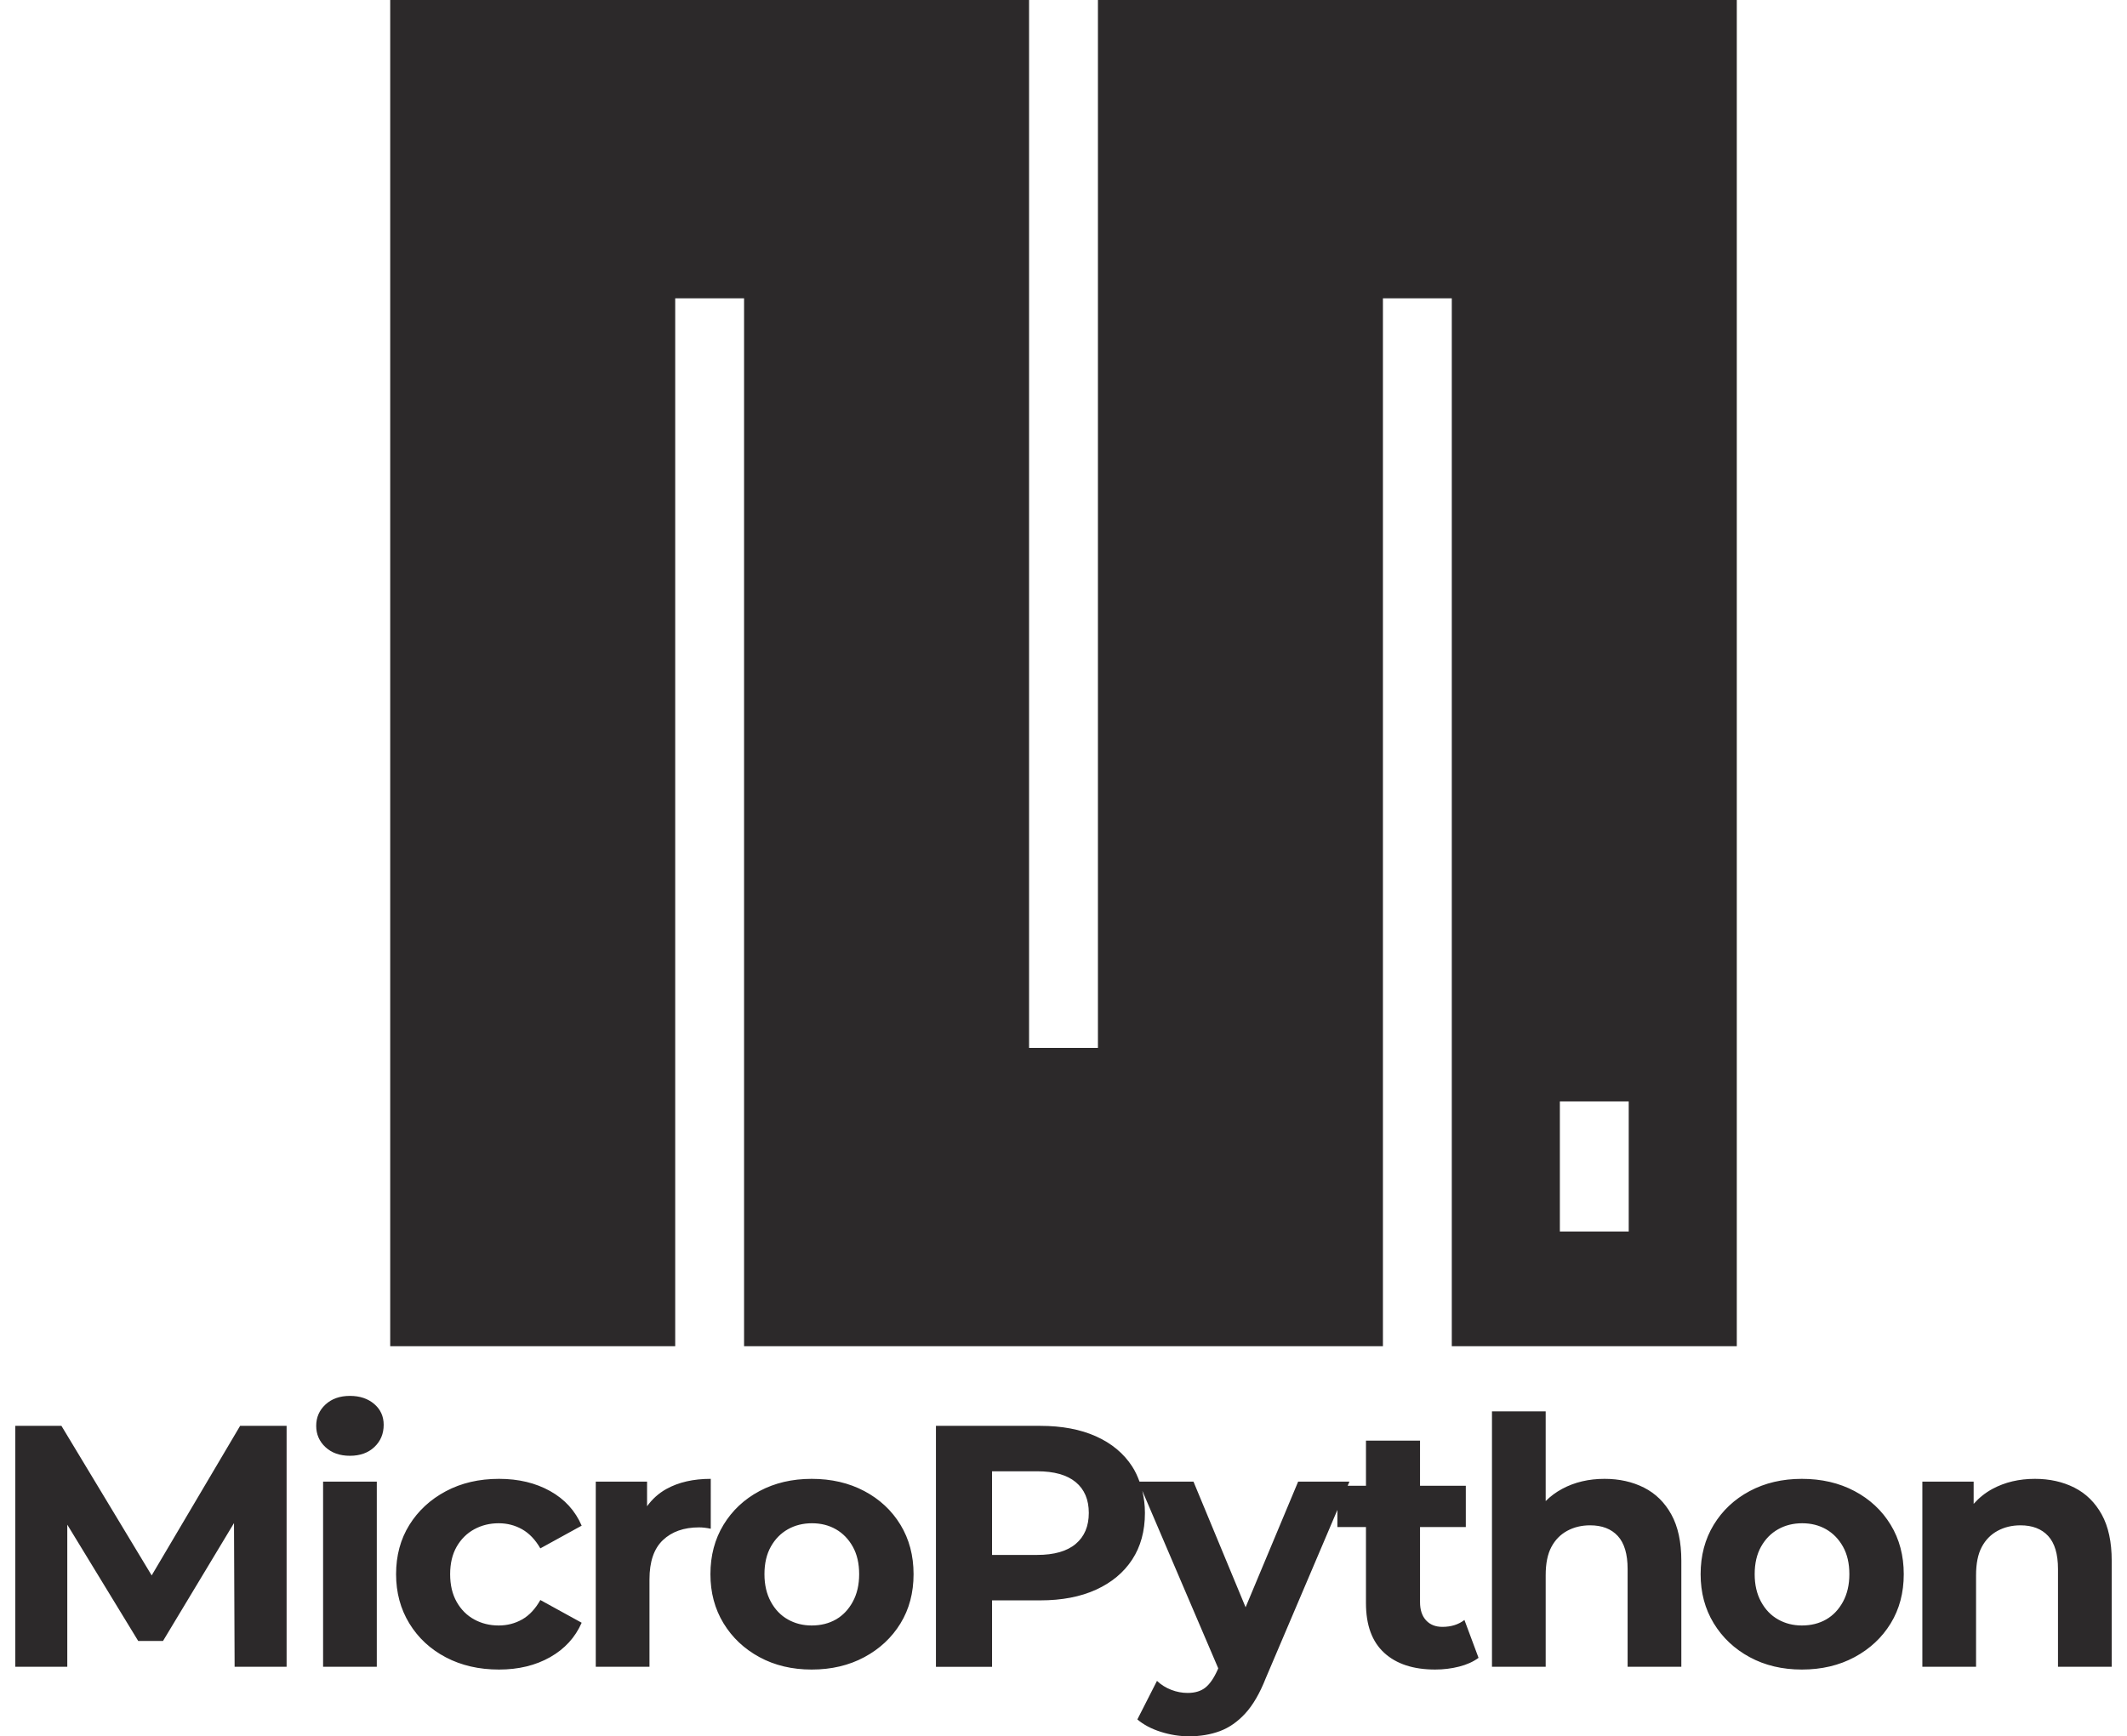
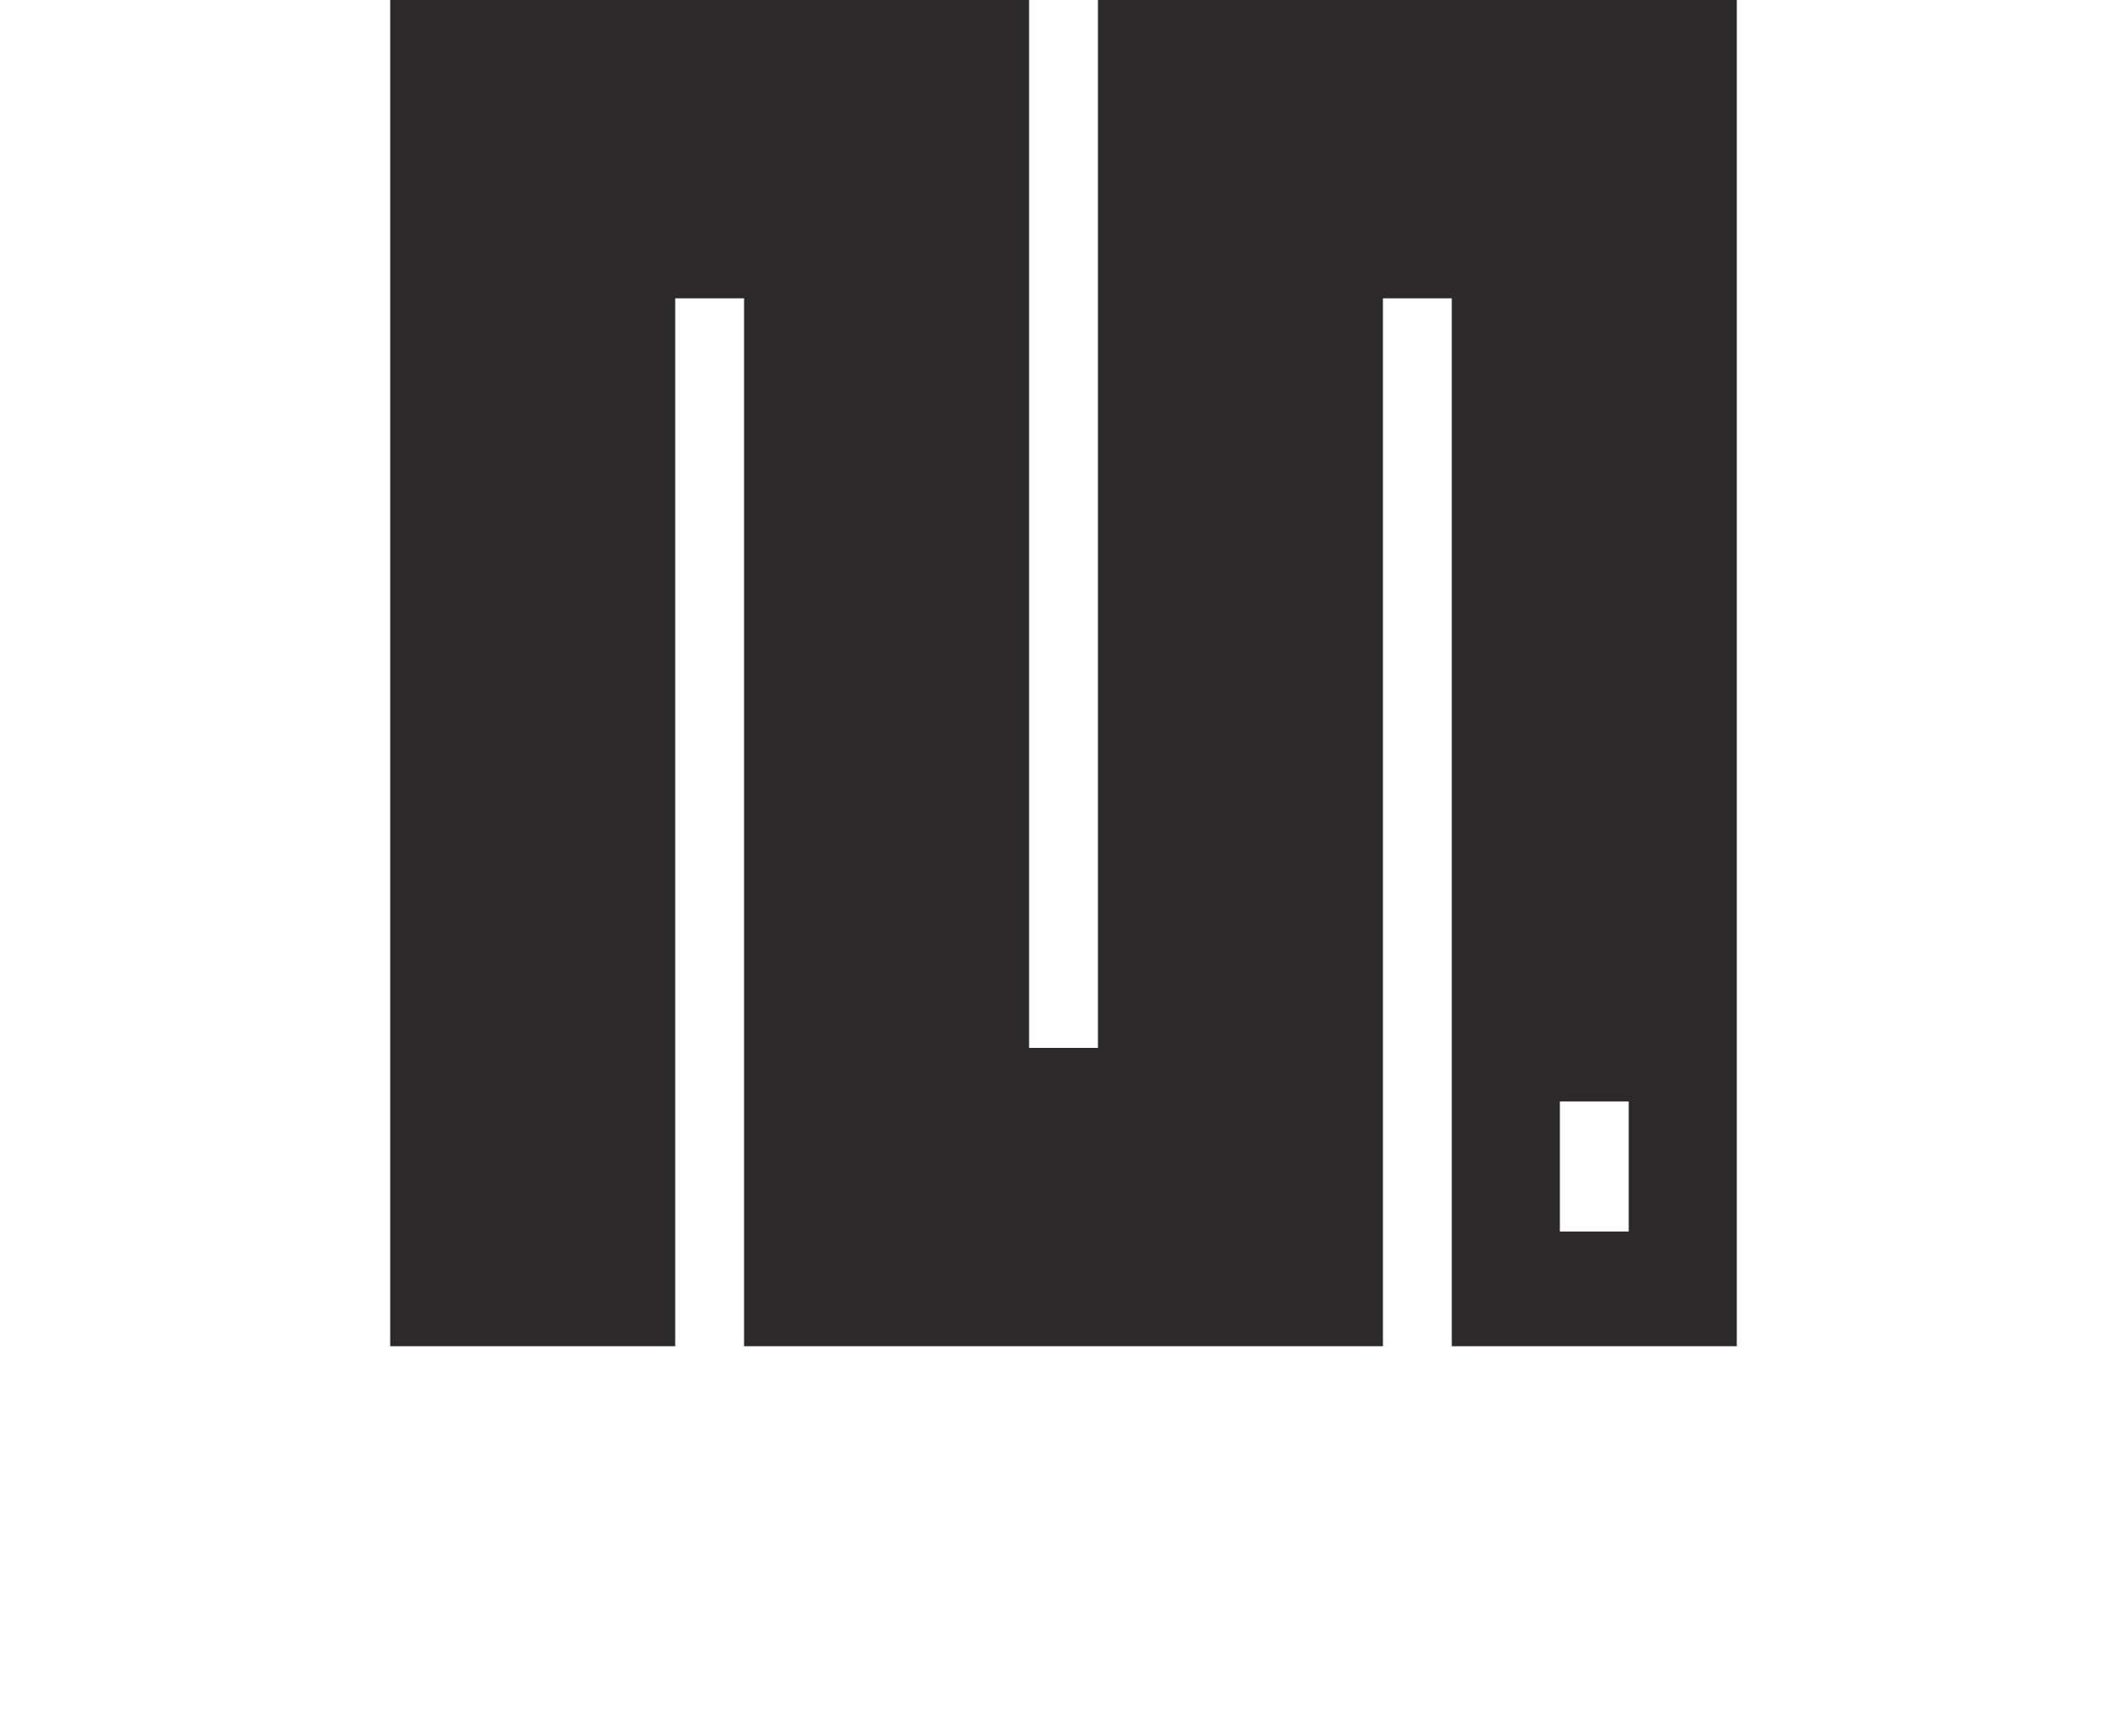
<svg xmlns="http://www.w3.org/2000/svg" viewBox="0 0 278 227">
-   <path fill="#2c292a" d="M31.384,186.41h6.075v31.5h-6.795l-0.08-18.788l-9.28,15.413h-3.24l-9.27-15.204v18.579H1.998v-31.5h6.03l11.796,19.555L31.384,186.41z M45.738,182.495c-1.32,0-2.385,0.376-3.195,1.125c-0.81,0.75-1.215,1.681-1.215,2.79c0,1.11,0.405,2.04,1.215,2.79s1.875,1.125,3.195,1.125s2.385-0.383,3.195-1.147s1.215-1.732,1.215-2.902c0-1.109-0.413-2.018-1.238-2.723C48.085,182.848,47.028,182.495,45.738,182.495z M42.228,217.91h7.02V193.7h-7.02V217.91z M61.983,199.933c0.959-0.524,2.025-0.787,3.195-0.787c1.109,0,2.13,0.263,3.06,0.787c0.93,0.525,1.725,1.357,2.385,2.497l5.4-2.97c-0.84-1.949-2.213-3.457-4.118-4.522c-1.906-1.064-4.133-1.598-6.683-1.598c-2.61,0-4.927,0.54-6.953,1.62c-2.025,1.08-3.615,2.551-4.77,4.41c-1.155,1.86-1.732,4.005-1.732,6.435c0,2.401,0.578,4.546,1.732,6.436s2.745,3.368,4.77,4.433s4.343,1.598,6.953,1.598c2.55,0,4.777-0.54,6.683-1.62c1.905-1.08,3.277-2.58,4.118-4.5l-5.4-2.971c-0.66,1.171-1.455,2.019-2.385,2.543c-0.93,0.525-1.951,0.787-3.06,0.787c-1.17,0-2.235-0.262-3.195-0.787c-0.96-0.524-1.726-1.289-2.295-2.295c-0.57-1.005-0.855-2.212-0.855-3.623c0-1.409,0.285-2.609,0.855-3.6S61.022,200.458,61.983,199.933z M92.897,193.34c-2.28,0-4.215,0.443-5.805,1.328c-1.029,0.572-1.856,1.336-2.52,2.255V193.7h-6.705v24.21h7.02v-11.43c0-2.311,0.585-4.021,1.755-5.13c1.17-1.11,2.745-1.665,4.725-1.665c0.24,0,0.487,0.015,0.742,0.045c0.254,0.03,0.518,0.075,0.788,0.135C92.897,199.865,92.897,193.34,92.897,193.34z M117.693,199.348c1.14,1.875,1.71,4.027,1.71,6.457c0,2.431-0.57,4.576-1.71,6.436c-1.141,1.86-2.716,3.33-4.725,4.41c-2.01,1.08-4.305,1.62-6.885,1.62c-2.55,0-4.823-0.54-6.817-1.62c-1.996-1.08-3.562-2.558-4.703-4.433s-1.71-4.012-1.71-6.413c0-2.43,0.57-4.582,1.71-6.457s2.707-3.345,4.703-4.41c1.995-1.064,4.267-1.598,6.817-1.598c2.58,0,4.875,0.533,6.885,1.598C114.977,196.003,116.552,197.473,117.693,199.348z M112.292,205.805c0-1.409-0.277-2.609-0.833-3.6s-1.29-1.747-2.205-2.272c-0.916-0.524-1.958-0.787-3.128-0.787s-2.22,0.263-3.15,0.787c-0.93,0.525-1.672,1.282-2.228,2.272s-0.833,2.19-0.833,3.6c0,1.381,0.277,2.581,0.833,3.601c0.555,1.021,1.297,1.793,2.228,2.317c0.93,0.525,1.965,0.787,3.105,0.787c1.2,0,2.257-0.262,3.173-0.787c0.915-0.524,1.649-1.297,2.205-2.317C112.015,208.386,112.292,207.186,112.292,205.805z M191.402,211.79l1.845,4.95c-0.69,0.511-1.537,0.893-2.542,1.147c-1.006,0.255-2.048,0.383-3.128,0.383c-2.851,0-5.07-0.728-6.659-2.183c-1.591-1.455-2.386-3.623-2.386-6.503v-9.944h-3.734v-2.241l-9.36,21.996c-0.78,1.979-1.673,3.517-2.678,4.612c-1.005,1.095-2.114,1.867-3.33,2.317c-1.215,0.45-2.558,0.675-4.027,0.675c-1.23,0-2.46-0.195-3.689-0.585c-1.23-0.39-2.25-0.93-3.061-1.62l2.565-5.04c0.54,0.51,1.162,0.9,1.867,1.17c0.705,0.271,1.418,0.405,2.138,0.405c0.96,0,1.732-0.232,2.317-0.697c0.585-0.466,1.117-1.237,1.598-2.317l0.087-0.205l-9.923-23.207c0.214,0.906,0.341,1.863,0.341,2.891c0,2.37-0.556,4.403-1.665,6.098c-1.11,1.695-2.685,3.008-4.725,3.938c-2.041,0.931-4.471,1.396-7.29,1.396h-6.3v8.685h-7.335v-31.5h13.635c2.819,0,5.249,0.458,7.29,1.372c2.04,0.916,3.614,2.228,4.725,3.938c0.399,0.615,0.7,1.284,0.956,1.98h7.054l6.812,16.428l6.869-16.428h6.704l-0.23,0.54h2.39v-5.896h7.065v5.896h5.984v5.4h-5.984v9.81c0,1.021,0.262,1.815,0.787,2.385c0.524,0.57,1.237,0.855,2.138,0.855C189.662,212.69,190.622,212.391,191.402,211.79z M142.307,197.795c0-1.739-0.57-3.082-1.71-4.027c-1.141-0.945-2.82-1.417-5.04-1.417h-5.895v10.935h5.895c2.22,0,3.899-0.479,5.04-1.44C141.737,200.886,142.307,199.535,142.307,197.795z M214.869,194.487c-1.516-0.765-3.232-1.147-5.152-1.147c-2.07,0-3.915,0.436-5.535,1.306c-0.815,0.438-1.535,0.971-2.16,1.599v-11.724h-7.02v33.39h7.02v-11.97c0-1.53,0.248-2.76,0.743-3.69c0.494-0.93,1.185-1.635,2.069-2.115c0.885-0.479,1.883-0.72,2.993-0.72c1.56,0,2.767,0.466,3.622,1.396s1.282,2.37,1.282,4.319v12.78h7.021v-13.86c0-2.459-0.436-4.478-1.306-6.052C217.576,196.423,216.384,195.253,214.869,194.487z M247.112,199.348c1.14,1.875,1.71,4.027,1.71,6.457c0,2.431-0.57,4.576-1.71,6.436c-1.141,1.86-2.716,3.33-4.726,4.41s-4.305,1.62-6.885,1.62c-2.55,0-4.822-0.54-6.817-1.62s-3.562-2.558-4.702-4.433c-1.141-1.875-1.71-4.012-1.71-6.413c0-2.43,0.569-4.582,1.71-6.457c1.14-1.875,2.707-3.345,4.702-4.41c1.995-1.064,4.268-1.598,6.817-1.598c2.58,0,4.875,0.533,6.885,1.598C244.396,196.003,245.971,197.473,247.112,199.348z M241.712,205.805c0-1.409-0.277-2.609-0.832-3.6c-0.556-0.99-1.29-1.747-2.205-2.272c-0.916-0.524-1.958-0.787-3.128-0.787s-2.221,0.263-3.149,0.787c-0.931,0.525-1.673,1.282-2.228,2.272c-0.556,0.99-0.833,2.19-0.833,3.6c0,1.381,0.277,2.581,0.833,3.601c0.555,1.021,1.297,1.793,2.228,2.317c0.929,0.525,1.964,0.787,3.104,0.787c1.199,0,2.257-0.262,3.173-0.787c0.915-0.524,1.649-1.297,2.205-2.317C241.434,208.386,241.712,207.186,241.712,205.805z M274.696,197.998c-0.87-1.575-2.062-2.745-3.577-3.511c-1.516-0.765-3.232-1.147-5.152-1.147c-2.07,0-3.915,0.436-5.535,1.306c-0.963,0.517-1.777,1.183-2.475,1.965v-2.91h-6.705v24.21h7.02v-11.97c0-1.53,0.248-2.76,0.743-3.69c0.494-0.93,1.185-1.635,2.069-2.115c0.885-0.479,1.883-0.72,2.993-0.72c1.56,0,2.767,0.466,3.622,1.396s1.282,2.37,1.282,4.319v12.78h7.021v-13.86C276.002,201.591,275.566,199.572,274.696,197.998z" />
  <path fill="#2c292a" d="M143.5,0v137h-9V0H51v176h37.25V39h9v137h83.5V39h9v137H227V0H143.5z M212.875,161h-9v-17h9V161z" />
</svg>